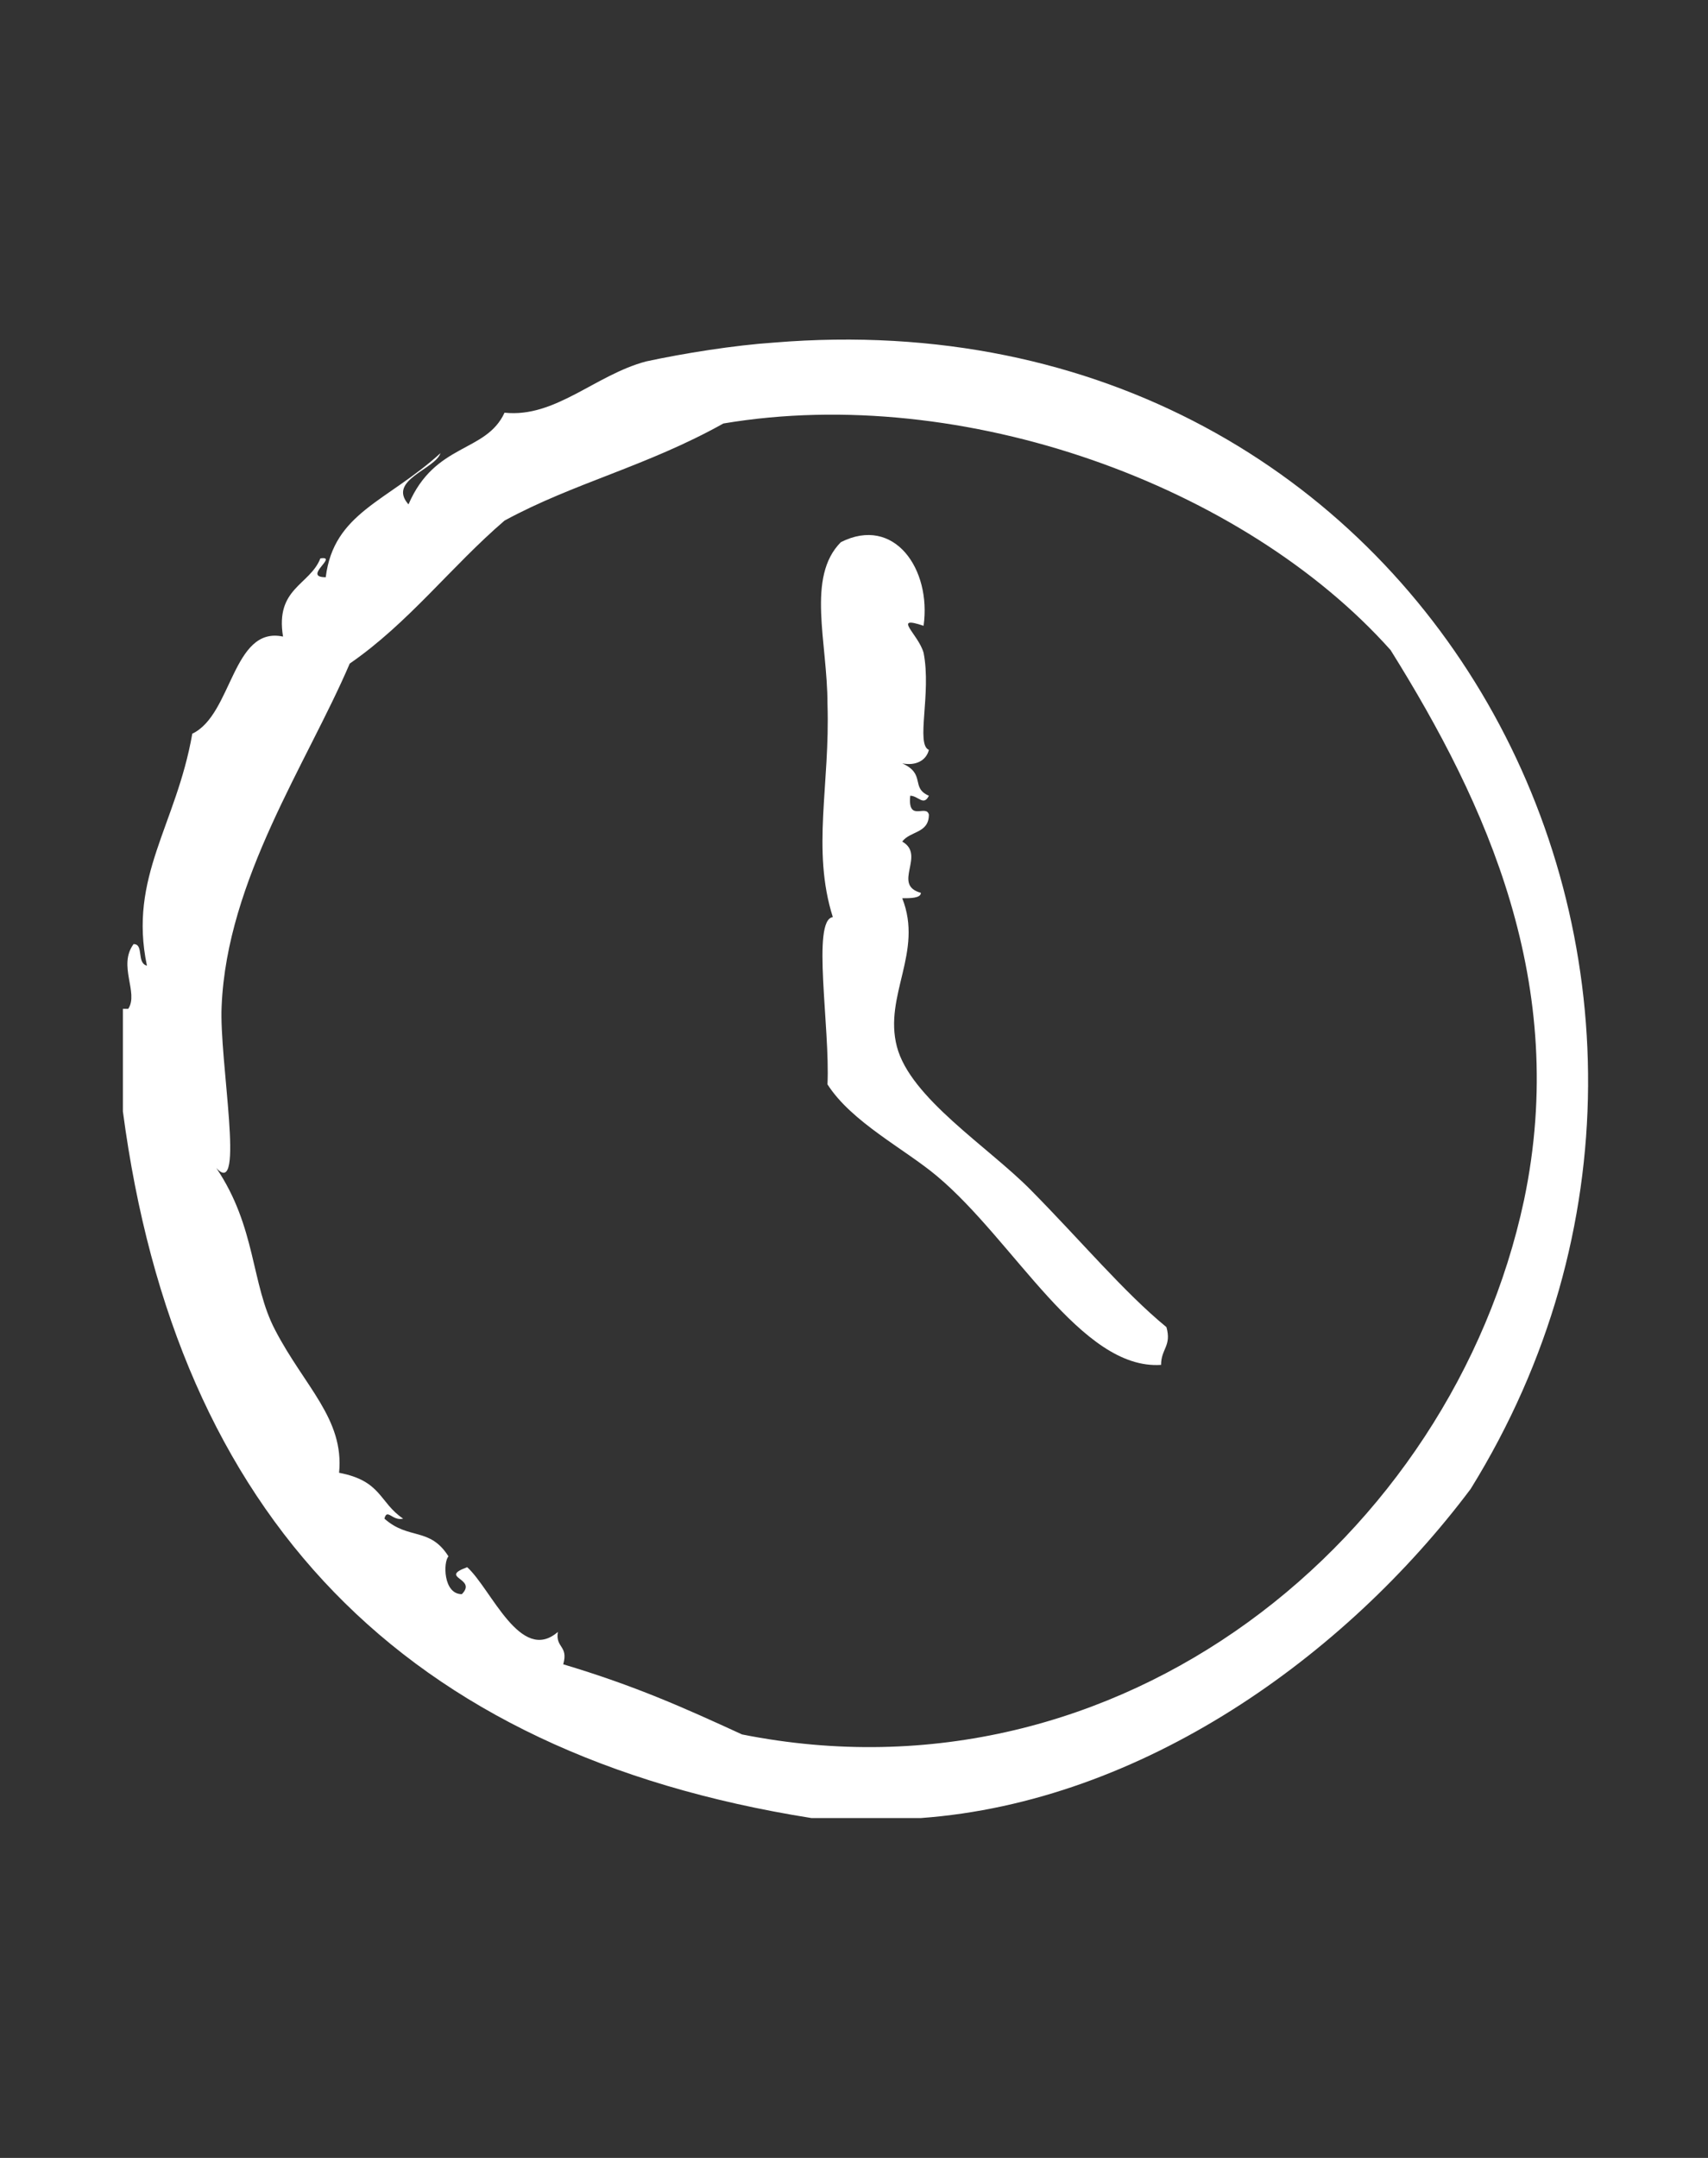
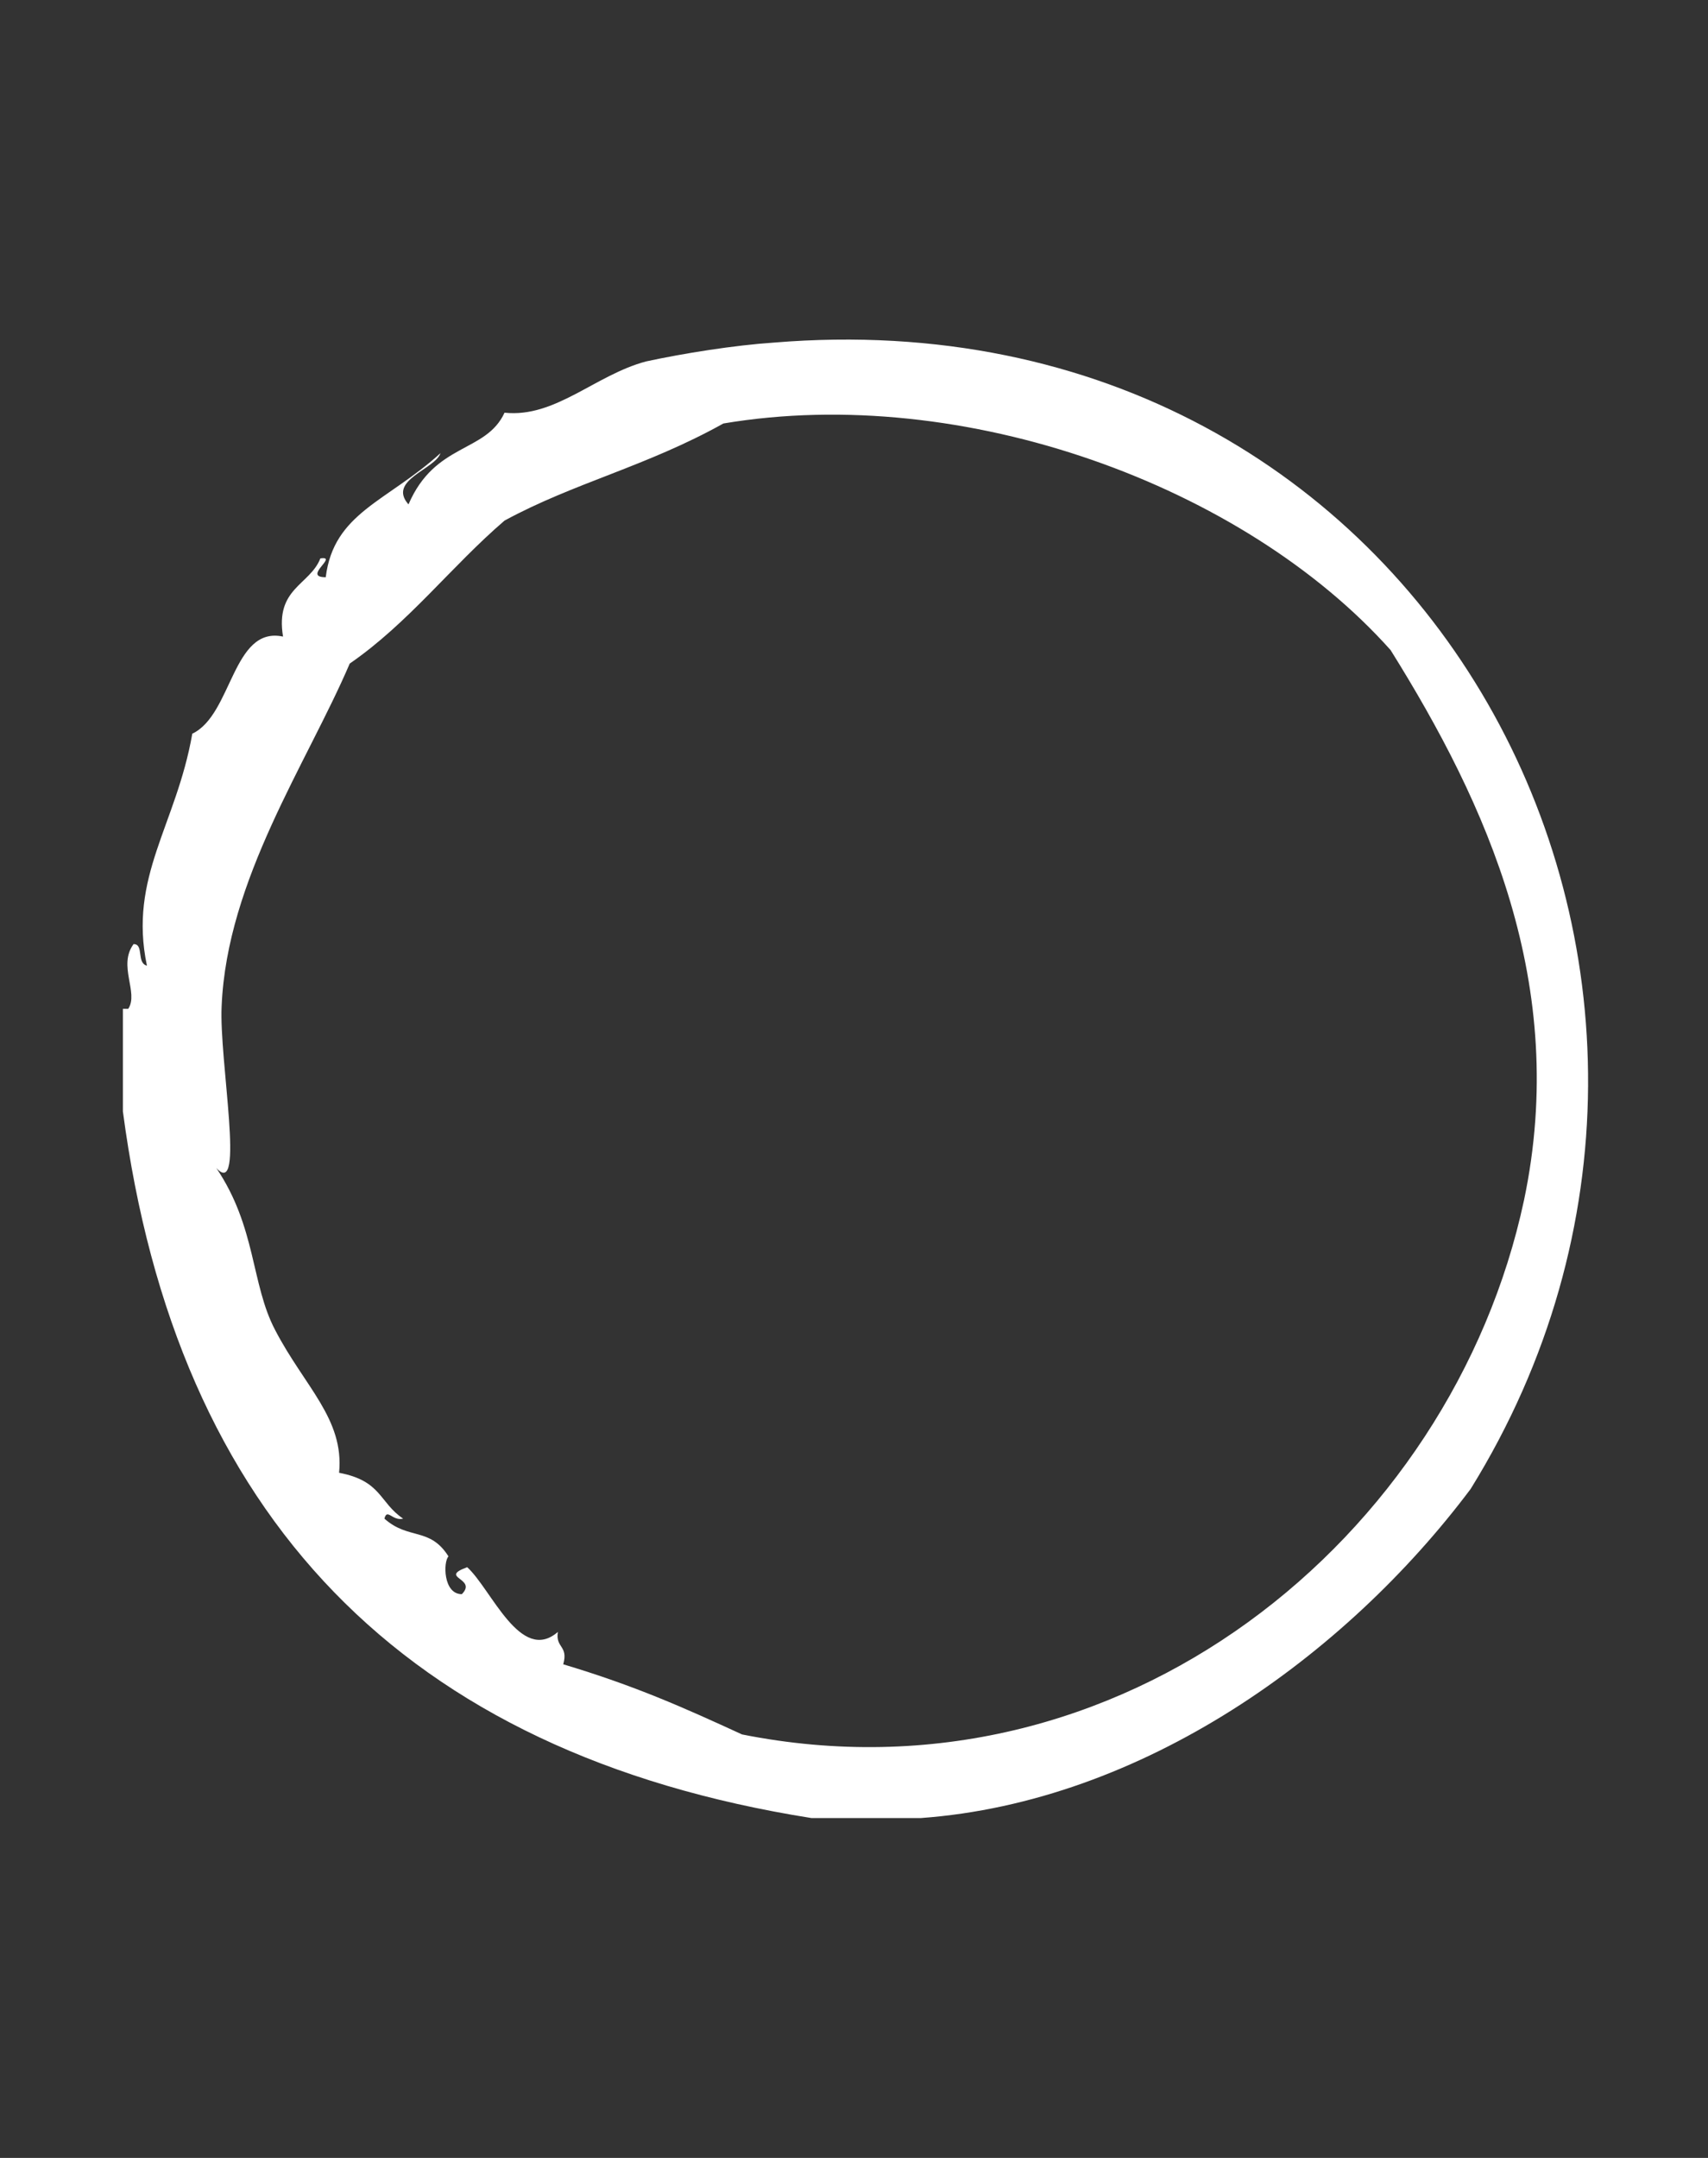
<svg xmlns="http://www.w3.org/2000/svg" width="38" height="48" viewBox="0 0 38 48" fill="none">
  <rect x="0" y="0" width="38" height="48" fill="#333333" stroke="none" />
-   <path fill-rule="evenodd" clip-rule="evenodd" d="M22.923 26.46C21.973 25.5 20.251 24.42 19.954 23.28C19.657 22.14 20.548 21.18 20.073 19.98C20.251 19.98 20.488 19.98 20.488 19.86C19.835 19.68 20.607 19.02 20.073 18.72C20.251 18.48 20.666 18.54 20.666 18.12C20.607 17.88 20.192 18.3 20.251 17.7C20.429 17.7 20.548 17.94 20.666 17.7C20.251 17.52 20.607 17.22 20.073 16.98C20.37 17.04 20.607 16.92 20.666 16.68C20.37 16.56 20.726 15.42 20.548 14.52C20.429 14.1 19.835 13.68 20.548 13.92C20.726 12.66 19.895 11.46 18.707 12.06C17.935 12.84 18.41 14.28 18.41 15.66C18.47 17.46 18.054 18.9 18.529 20.4C18.054 20.46 18.47 22.86 18.41 24.12C18.945 24.96 20.132 25.56 20.845 26.16C22.567 27.6 24.051 30.48 25.832 30.36C25.832 30 26.07 29.94 25.951 29.52C25.001 28.74 24.051 27.6 22.923 26.46Z" fill="white" />
  <path fill-rule="evenodd" clip-rule="evenodd" d="M17.222 7.62C16.331 7.68 15.203 7.86 14.372 8.04C13.244 8.34 12.353 9.3 11.225 9.18C10.809 10.08 9.681 9.84 9.088 11.22C8.613 10.68 9.681 10.44 9.8 10.08C8.613 11.16 7.425 11.4 7.247 12.84C6.713 12.84 7.544 12.36 7.128 12.42C6.891 13.02 6.119 13.08 6.297 14.16C5.169 13.92 5.169 15.9 4.278 16.32C3.922 18.36 2.853 19.5 3.269 21.48C3.031 21.42 3.209 21 2.972 21C2.616 21.48 3.091 22.08 2.853 22.44C2.794 22.44 2.734 22.44 2.734 22.44C2.734 23.22 2.734 24 2.734 24.72C3.922 33.72 8.969 39 18.053 40.44C18.884 40.44 19.656 40.44 20.488 40.44C25.416 40.08 29.928 36.84 32.719 33.12C39.784 21.72 31.828 6.42 17.222 7.62ZM16.509 38.58C15.203 37.98 14.134 37.5 12.531 37.02C12.65 36.6 12.353 36.66 12.412 36.3C11.581 37.02 10.928 35.34 10.394 34.86C9.741 35.1 10.631 35.1 10.275 35.46C9.859 35.46 9.859 34.74 9.978 34.62C9.562 33.96 9.088 34.26 8.553 33.78C8.613 33.54 8.731 33.84 8.969 33.78C8.434 33.42 8.494 32.94 7.544 32.76C7.662 31.56 6.772 30.84 6.119 29.58C5.584 28.56 5.703 27.3 4.812 25.98C5.466 26.7 4.872 23.58 4.931 22.38C5.05 19.56 6.831 16.98 7.781 14.76C9.088 13.86 10.037 12.6 11.225 11.58C12.769 10.74 14.372 10.38 16.094 9.42C21.438 8.52 27.672 10.8 30.938 14.46C33.075 17.88 34.916 21.9 33.906 26.7C32.303 34.2 24.941 40.26 16.509 38.58Z" fill="white" />
</svg>